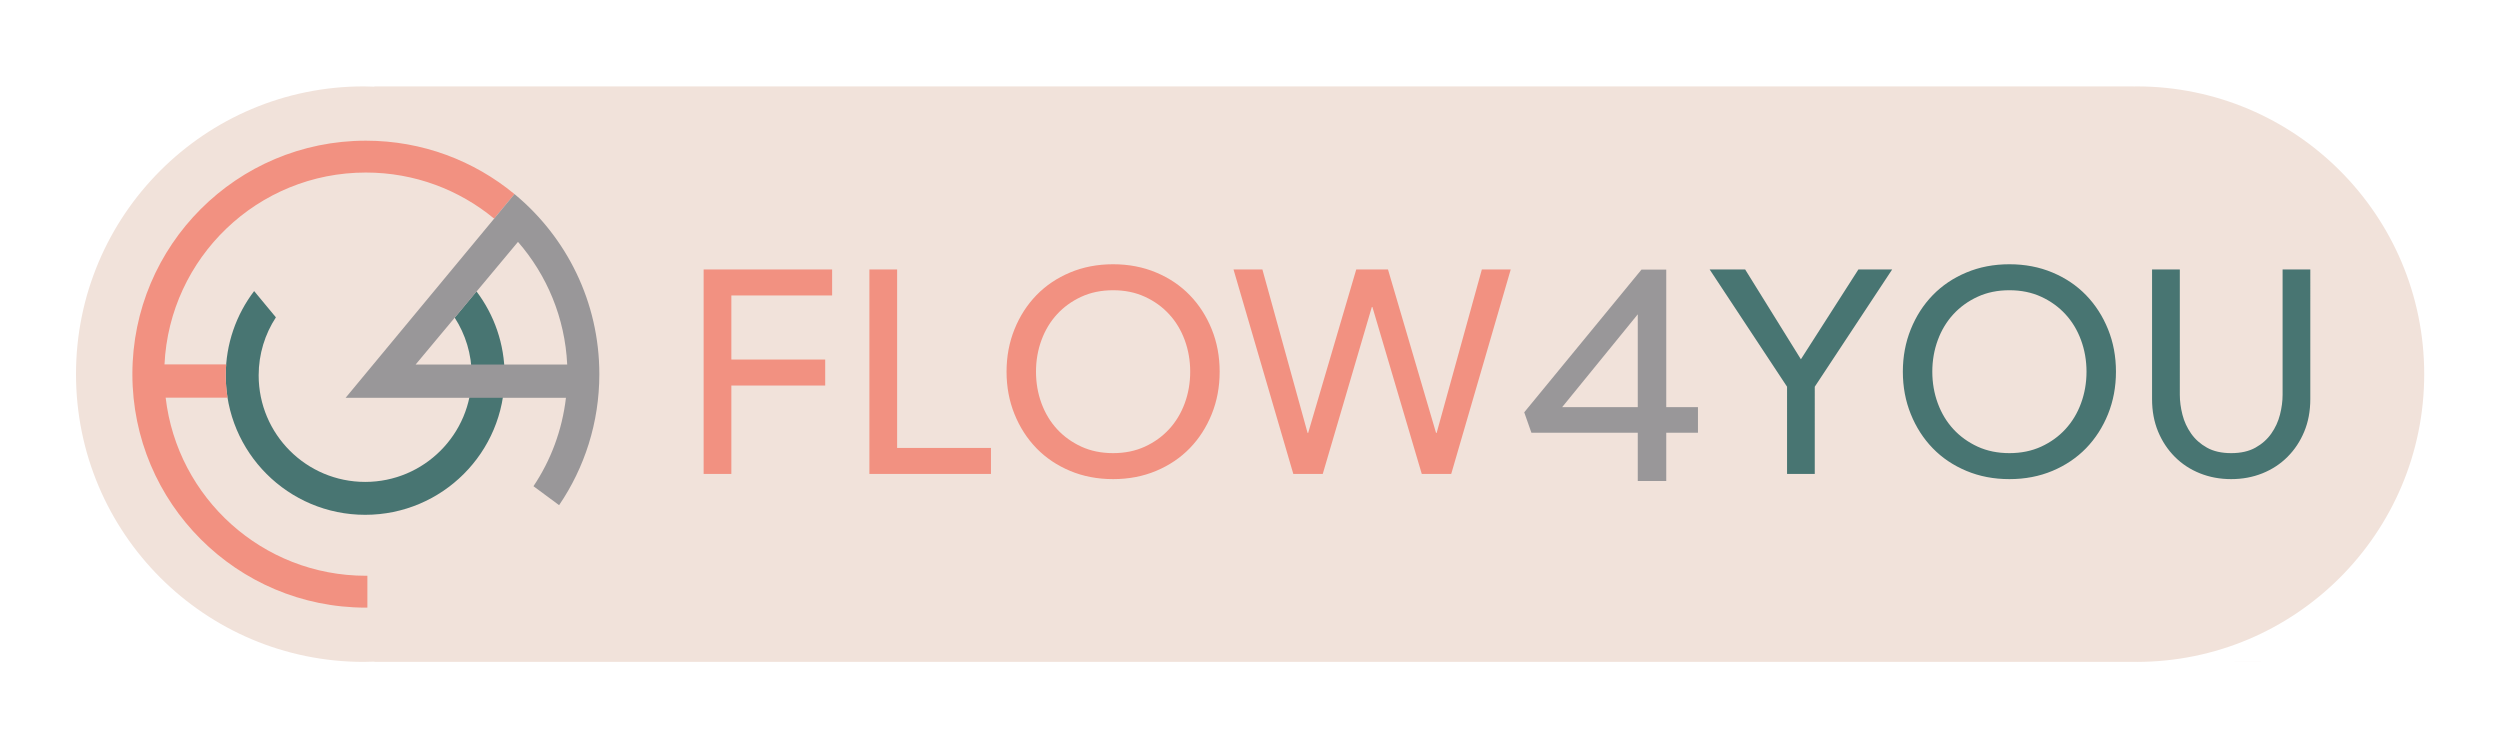
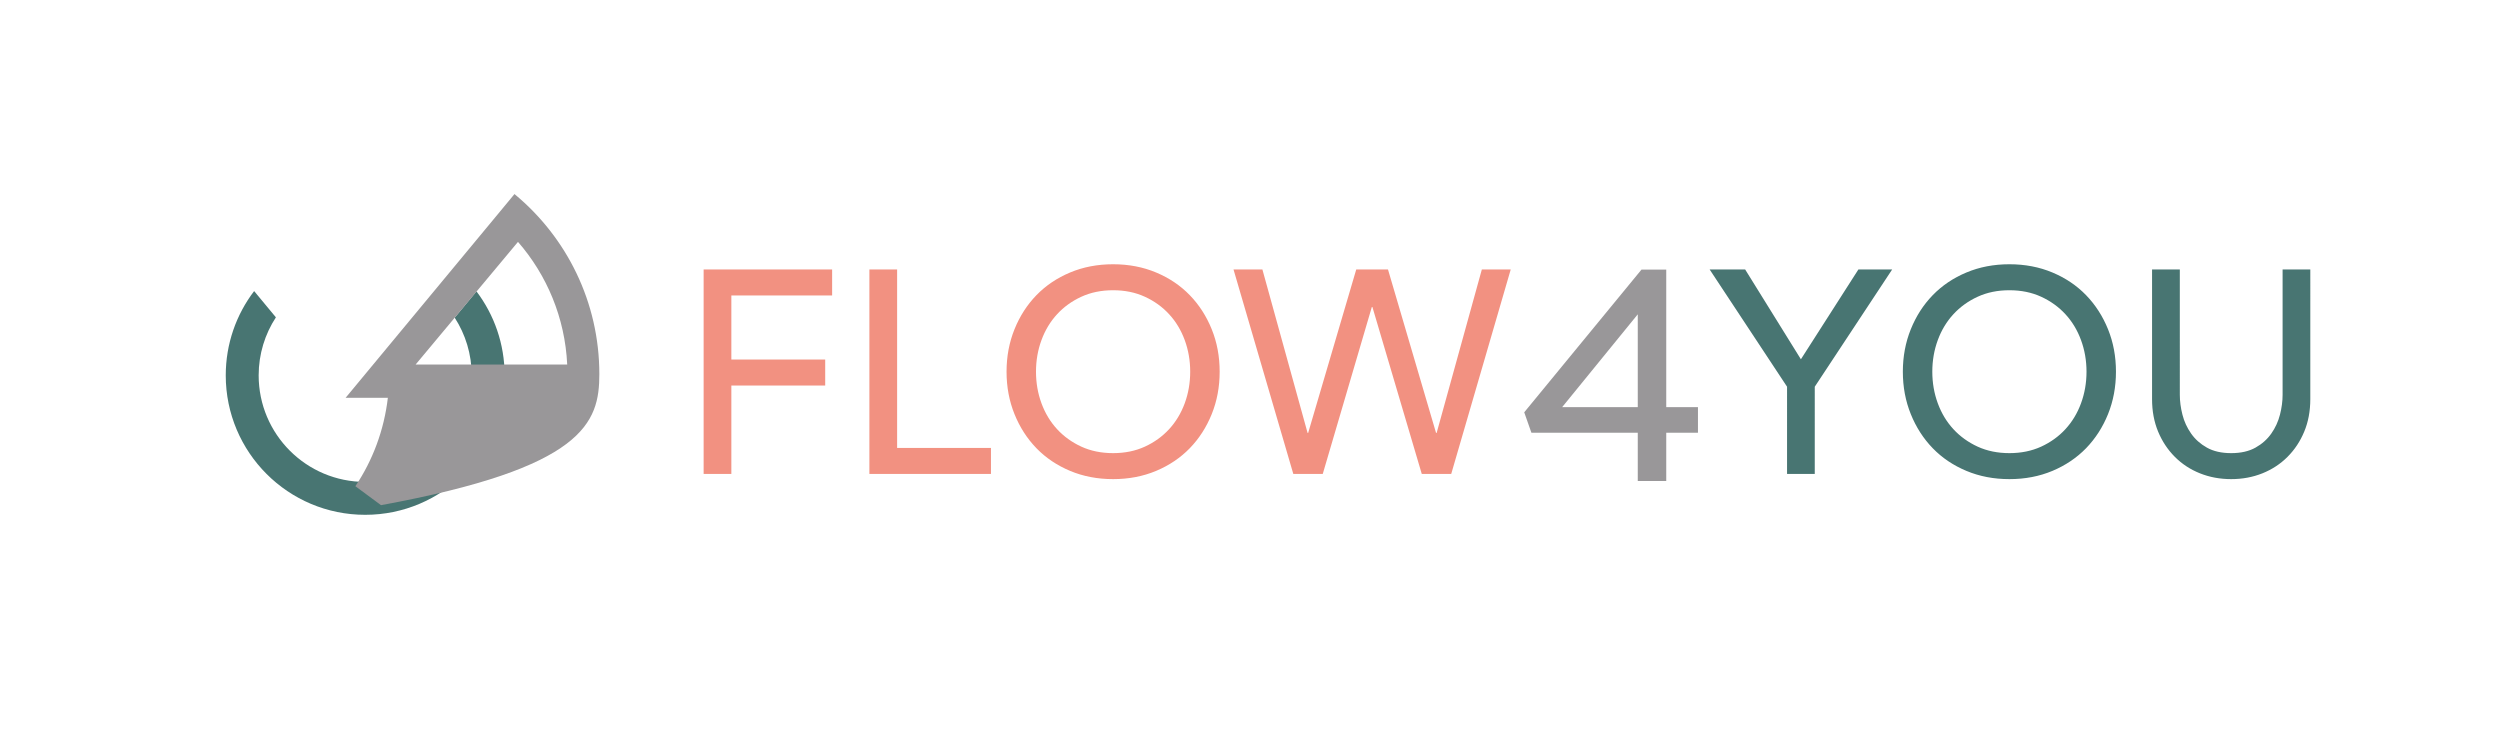
<svg xmlns="http://www.w3.org/2000/svg" version="1.1" id="Layer_1" x="0px" y="0px" width="307px" height="92px" viewBox="0 0 307 92" enable-background="new 0 0 307 92" xml:space="preserve">
  <g>
-     <path fill="#F1E2DA" d="M297.693,45.945c0-19.516-15.818-35.336-35.334-35.336c-0.127,0-0.25,0.011-0.375,0.012v-0.012H45.98v0.035   c-0.436-0.017-0.872-0.035-1.312-0.035c-19.515,0-35.335,15.82-35.335,35.336s15.82,35.336,35.335,35.336   c0.44,0,0.876-0.02,1.312-0.034v0.034h231.668V81.27c0.125,0.002-15.416,0.012-15.289,0.012   C281.874,81.281,297.693,65.461,297.693,45.945" />
    <path fill="#487572" d="M31.207,35.744c-2.186,2.875-3.485,6.461-3.485,10.352c0,9.457,7.666,17.123,17.123,17.123   s17.123-7.666,17.123-17.123c0-3.875-1.288-7.447-3.457-10.316l-2.676,3.227c1.321,2.043,2.09,4.477,2.09,7.09   c0,7.225-5.856,13.082-13.08,13.082c-7.224,0-13.081-5.857-13.081-13.082c0-2.63,0.78-5.076,2.116-7.127L31.207,35.744z" />
-     <path fill="#F29181" d="M63.177,23.834c-4.958-4.098-11.316-6.559-18.249-6.559c-15.835,0-28.671,12.836-28.671,28.67   s12.836,28.672,28.671,28.672c0.062,0,0.124-0.006,0.187-0.006v-3.912c-0.062,0-0.125,0.004-0.187,0.004   c-12.695,0-23.153-9.559-24.584-21.868h7.598c-0.143-0.894-0.22-1.808-0.22-2.739c0-0.453,0.023-0.9,0.057-1.347h-7.578   c0.624-13.117,11.455-23.562,24.727-23.562c5.985,0,11.474,2.123,15.754,5.658c0.001,0,0.001,0.002,0.002,0.002L63.177,23.834z" />
    <path fill="#999799" d="M44.911,46.27" />
-     <path fill="#999799" d="M45.115,70.697L45.115,70.697v3.914V70.697z M51.039,44.764l12.57-15.062   c3.542,4.069,5.772,9.31,6.043,15.062H51.039z M73.599,45.945c0-8.866-4.025-16.795-10.348-22.053   c-0.024-0.021-0.05-0.039-0.074-0.06l-2.297,2.776L42.442,48.848h3.501h1.686h21.87c-0.466,3.983-1.862,7.684-3.989,10.858   l3.147,2.328C71.775,57.447,73.599,51.911,73.599,45.945" />
+     <path fill="#999799" d="M45.115,70.697L45.115,70.697v3.914V70.697z M51.039,44.764l12.57-15.062   c3.542,4.069,5.772,9.31,6.043,15.062H51.039z M73.599,45.945c0-8.866-4.025-16.795-10.348-22.053   c-0.024-0.021-0.05-0.039-0.074-0.06l-2.297,2.776L42.442,48.848h3.501h1.686c-0.466,3.983-1.862,7.684-3.989,10.858   l3.147,2.328C71.775,57.447,73.599,51.911,73.599,45.945" />
    <path fill="#487572" d="M264.273,33.092v15.922c0,1.467,0.248,2.795,0.744,3.989c0.496,1.192,1.183,2.228,2.058,3.103   c0.874,0.875,1.901,1.549,3.085,2.021c1.182,0.473,2.458,0.709,3.83,0.709c1.369,0,2.646-0.236,3.828-0.709   c1.183-0.475,2.211-1.146,3.086-2.021s1.561-1.908,2.057-3.103c0.497-1.194,0.745-2.522,0.745-3.989V33.092h-3.403v15.391   c0,0.779-0.107,1.59-0.32,2.429c-0.213,0.84-0.566,1.612-1.062,2.321c-0.497,0.711-1.146,1.289-1.951,1.738   c-0.804,0.449-1.797,0.674-2.978,0.674c-1.185,0-2.177-0.225-2.979-0.674s-1.453-1.027-1.949-1.738   c-0.496-0.709-0.853-1.481-1.063-2.321c-0.213-0.839-0.319-1.647-0.319-2.429V33.092H264.273z M242.855,54.848   c-1.158-0.533-2.151-1.248-2.979-2.146s-1.467-1.956-1.915-3.174c-0.449-1.219-0.674-2.512-0.674-3.883s0.225-2.666,0.674-3.883   c0.448-1.219,1.087-2.275,1.915-3.175c0.827-0.897,1.819-1.612,2.979-2.146c1.158-0.533,2.459-0.799,3.899-0.799   s2.742,0.267,3.901,0.799c1.156,0.531,2.15,1.246,2.978,2.146c0.828,0.897,1.468,1.956,1.915,3.175   c0.449,1.217,0.676,2.512,0.676,3.883s-0.227,2.664-0.676,3.883c-0.447,1.218-1.087,2.275-1.915,3.174   c-0.825,0.898-1.819,1.613-2.978,2.146c-1.159,0.531-2.461,0.797-3.901,0.797S244.014,55.379,242.855,54.848 M252.039,57.825   c1.605-0.675,2.982-1.603,4.131-2.783c1.146-1.183,2.044-2.577,2.695-4.185c0.648-1.607,0.975-3.346,0.975-5.213   s-0.324-3.604-0.975-5.213c-0.651-1.607-1.551-3.002-2.695-4.185c-1.146-1.183-2.523-2.11-4.131-2.784s-3.369-1.012-5.284-1.012   s-3.676,0.338-5.282,1.012c-1.609,0.674-2.986,1.602-4.133,2.784s-2.045,2.575-2.693,4.185c-0.65,1.607-0.977,3.346-0.977,5.213   s0.325,3.604,0.977,5.213c0.648,1.606,1.547,3.002,2.693,4.185s2.521,2.108,4.133,2.783c1.606,0.674,3.367,1.011,5.282,1.011   S250.432,58.499,252.039,57.825 M219.45,58.197h3.403V47.488l9.504-14.396h-4.148l-7.059,11.027l-6.844-11.027h-4.361l9.505,14.396   V58.197z" />
    <path fill="#F29181" d="M158.818,58.197h3.617l6.026-20.497h0.071l6.062,20.497h3.617l7.307-25.105h-3.547l-5.551,20.07h-0.072   l-5.902-20.07h-3.899l-5.905,20.07h-0.07l-5.549-20.07h-3.547L158.818,58.197z M132.789,54.848   c-1.159-0.533-2.152-1.248-2.979-2.146c-0.828-0.898-1.467-1.956-1.916-3.174c-0.449-1.219-0.674-2.512-0.674-3.883   s0.225-2.666,0.674-3.883c0.449-1.219,1.088-2.275,1.916-3.175c0.826-0.897,1.819-1.612,2.979-2.146   c1.158-0.532,2.458-0.799,3.9-0.799c1.441,0,2.742,0.267,3.9,0.799c1.158,0.531,2.151,1.246,2.979,2.146   c0.828,0.897,1.466,1.956,1.916,3.175c0.447,1.217,0.673,2.512,0.673,3.883s-0.226,2.664-0.673,3.883   c-0.45,1.218-1.088,2.275-1.916,3.174c-0.827,0.898-1.82,1.613-2.979,2.146c-1.158,0.531-2.459,0.797-3.9,0.797   C135.247,55.645,133.947,55.379,132.789,54.848 M141.973,57.825c1.607-0.675,2.984-1.603,4.131-2.783   c1.147-1.183,2.045-2.577,2.695-4.185c0.65-1.608,0.975-3.346,0.975-5.213s-0.324-3.604-0.975-5.213   c-0.65-1.607-1.548-3.002-2.695-4.185c-1.146-1.183-2.523-2.11-4.131-2.784s-3.369-1.012-5.283-1.012   c-1.916,0-3.676,0.338-5.283,1.012c-1.608,0.674-2.985,1.602-4.133,2.784c-1.146,1.183-2.045,2.575-2.694,4.185   c-0.649,1.607-0.976,3.346-0.976,5.213s0.326,3.604,0.976,5.213c0.649,1.606,1.548,3.002,2.694,4.185   c1.147,1.183,2.524,2.108,4.133,2.783c1.607,0.674,3.367,1.011,5.283,1.011C138.604,58.836,140.365,58.499,141.973,57.825    M106.76,58.197h14.93v-3.19h-11.524V33.092h-3.405V58.197z M86.406,58.197h3.404v-10.85h11.525v-3.193H89.81v-7.871h12.375v-3.189   H86.406L86.406,58.197L86.406,58.197z" />
  </g>
  <path fill="#999799" d="M201.118,38.598v11.399h-9.285L201.118,38.598z M204.615,49.997V33.105h-3.04l-14.4,17.526l0.88,2.505  h13.063v5.928h3.497v-5.928h3.894v-3.141L204.615,49.997L204.615,49.997z" />
</svg>